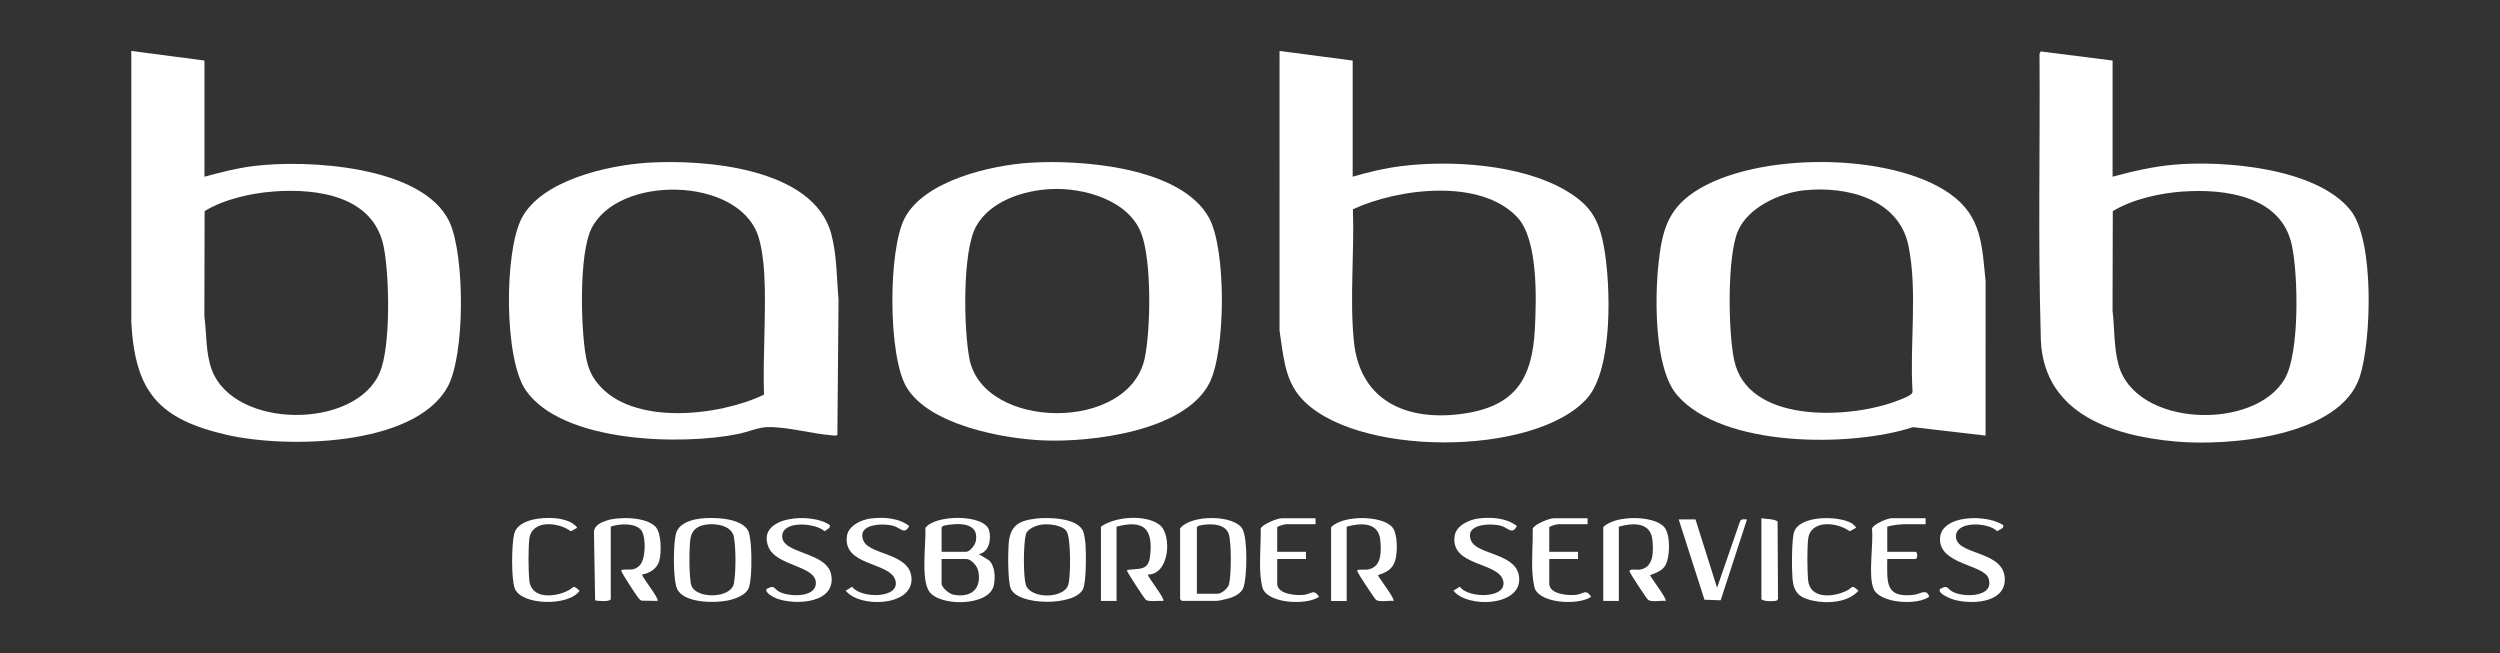
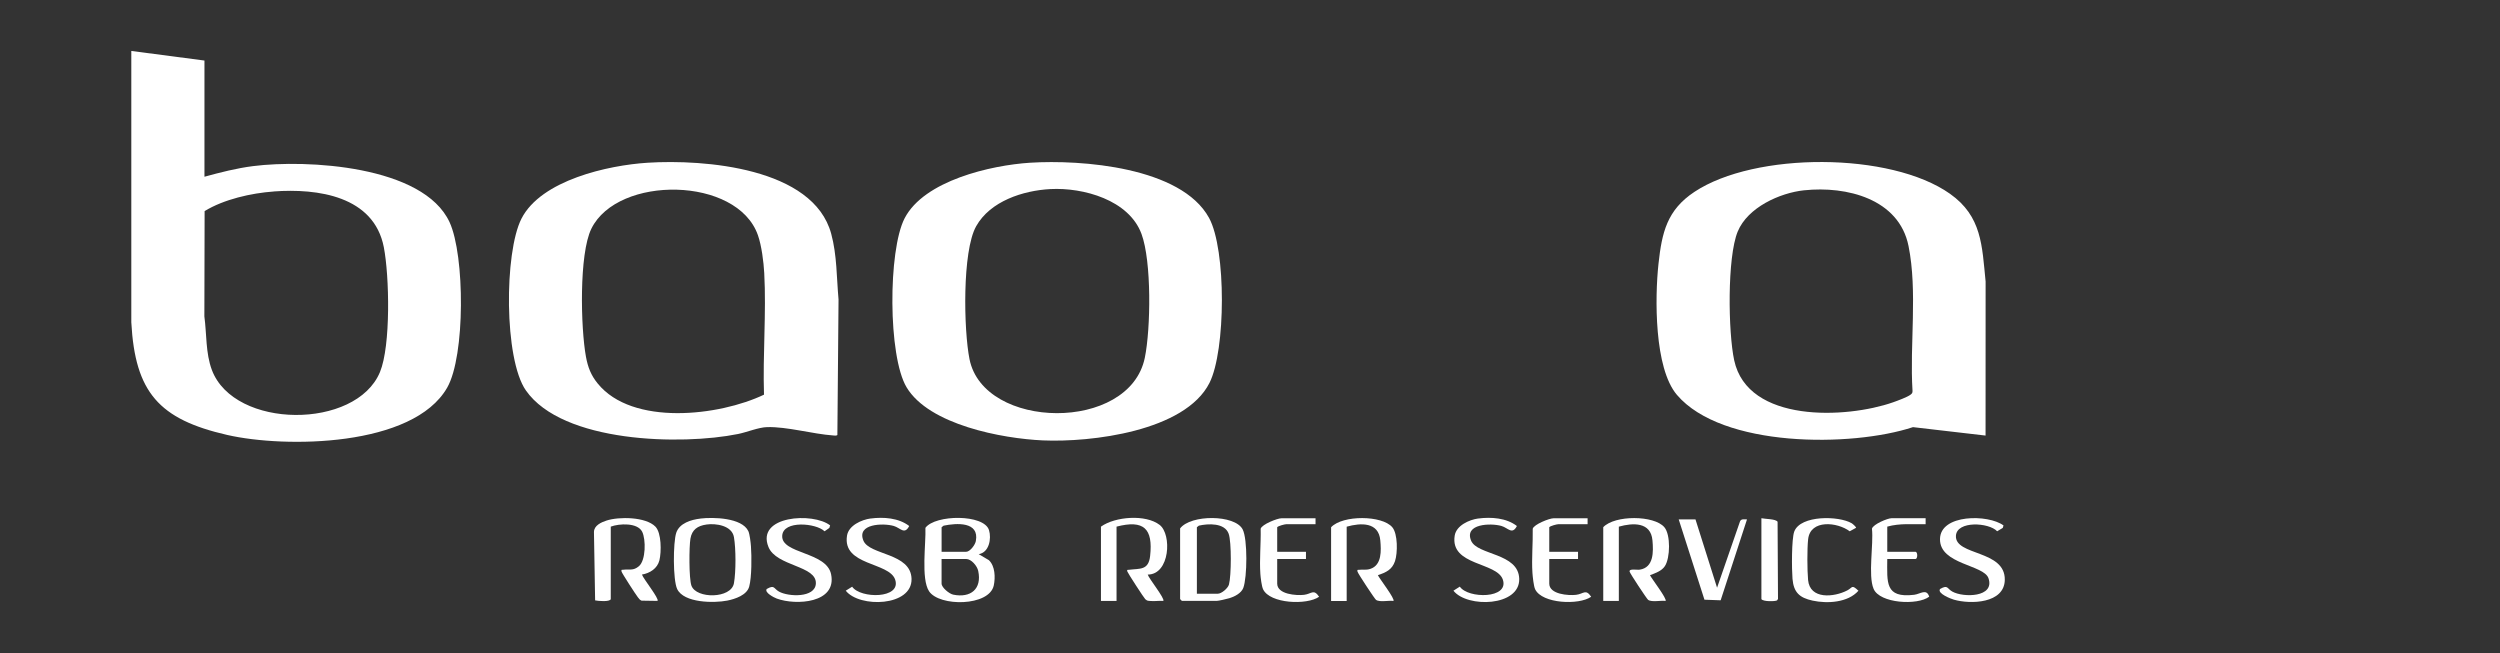
<svg xmlns="http://www.w3.org/2000/svg" id="Layer_1" viewBox="0 0 1008.87 263.56">
  <rect x="0" y="0" width="1008.87" height="263.56" fill="#333333" stroke="none" />
  <defs>
    <style>      .st0 {        fill: #fff;      }    </style>
  </defs>
  <g id="Baobab.pdf">
    <g>
      <path class="st0" d="M82.51,24.42v46.9c6.44-1.76,12.99-3.45,19.65-4.29,21.42-2.73,68.69-.29,79.27,22.65,6.17,13.37,6.36,53.96-.97,66.75-13.73,23.98-65.37,24.45-88.78,19.09-27.5-6.3-37.17-17.16-38.69-45.46V20.56l29.5,3.87h.02ZM110.45,77.28c-9.12.66-20.09,3.14-27.88,7.91l-.1,42.49c.97,7.14.47,14.78,3.03,21.62,9.04,24,58.21,24.13,67.84.83,4.41-10.69,3.79-38.81,1.55-50.37-4.03-20.69-26.72-23.79-44.44-22.5h0v.02Z" />
-       <path class="st0" d="M545.87,24.42v46.9c6.41-1.92,12.99-3.45,19.65-4.29,20.13-2.51,48.28-.67,66.11,9.7,10.11,5.89,13.6,11.63,15.66,23.03,2.72,15.07,3.77,49.1-6.86,61.02-21.21,23.79-95.13,23.78-115.86-.72-6.32-7.47-6.74-17.33-8.21-26.61V20.57l29.5,3.87h0v-.02ZM545.96,84.46c.64,17.45-1.35,36.06.4,53.35,2.43,23.98,21.28,32.27,43.71,29.19,21.39-2.94,28.32-14.01,29.34-34.49.6-11.91,1.32-35.76-7.03-44.75-14.91-16.05-48.35-11.7-66.43-3.3h0Z" />
-       <path class="st0" d="M852.53,24.42v46.9c7.96-2.19,16.16-4.07,24.43-4.83,20.27-1.86,57.9,1.21,71.59,18.36,9.71,12.18,8.45,52.57,3.76,67.11-7.88,24.42-53.07,28.13-74.38,26.21-26.75-2.41-54.73-12.02-54.41-43.75-1.1-37.51-.2-75.11-.48-112.65l.46-1.01,29.04,3.67h-.01ZM880.97,77.28c-9.38.66-20.31,3.07-28.36,7.91l-.1,40.08c.85,7.24.48,14.66,2.38,21.8,6.74,25.43,55.19,26.87,67.2,5.65,5.97-10.56,5.35-41.83,2.77-53.83-4.24-19.78-26.92-22.79-43.89-21.59h0v-.02Z" />
      <path class="st0" d="M261.37,65.67c22.67-1.43,66.82,1.93,74.06,28.66,2.35,8.66,2.16,17.7,2.96,26.53l-.47,54.7c-.49.35-1.1.21-1.66.17-8.3-.58-18.59-3.59-26.69-3.37-3.54.1-8.09,2.05-11.73,2.78-22.81,4.63-70.82,3.62-85.63-17.59-8.85-12.67-8.73-55.68-1.78-69.31,7.92-15.54,34.96-21.56,50.94-22.57h0ZM308.31,159.25c-.53-16.11.97-32.99.1-49.02-.24-4.5-1.07-11.11-2.56-15.33-8.33-23.76-56.52-24.3-67.2-2.62-5.04,10.24-4.31,40.15-2.19,51.68.78,4.22,2,7.43,4.71,10.77,14.01,17.31,49.12,13.16,67.15,4.53h-.01Z" />
      <path class="st0" d="M801.26,175.77l-29.28-3.4c-24.8,8.17-77.07,8.35-95.27-13.03-9.19-10.8-8.91-39.24-7.43-52.89,1.38-12.66,3.43-21.68,14.5-29.02,24.38-16.18,79.13-16.2,103.13.77,12.88,9.1,12.92,20.88,14.38,35.43l-.02,62.15h-.02.01ZM728.12,76.78c-9.92,1.05-22.86,6.94-26.87,16.66-4.3,10.46-3.86,40.67-1.42,51.96,5.48,25.41,45.25,23.55,64.08,16.96,1.73-.61,5.77-2.08,7.07-3.08.63-.48.86-.78.81-1.61-1.17-18.75,2.09-40.04-1.61-58.4-3.84-19.08-25.06-24.27-42.06-22.48h0Z" />
      <path class="st0" d="M415.66,65.67c20.64-1.31,60.99,1.69,72.25,22.26,6.99,12.78,6.76,53.53.18,66.58-9.86,19.56-47.89,24.07-67.27,23.21-16.33-.73-45.9-6.26-54.98-21.44-7.51-12.57-7.48-55.21-.79-68.18,7.87-15.25,34.87-21.42,50.6-22.43h.01ZM423.89,76.3c-11.01.58-24.3,4.87-29.97,15.01s-5.02,41.92-2.68,53.62c5.73,28.7,64.57,29.62,70.75-.57,2.41-11.75,2.77-38.85-1.34-49.96-5.08-13.73-23.47-18.79-36.75-18.1h-.01Z" />
      <path class="st0" d="M394.97,223.64l4.1,2.42c2.52,2.4,2.64,6.97,1.97,10.18-1.79,8.52-21.99,8.63-26.12,2.36-3.32-5.03-1.2-19.42-1.47-25.6,3.98-5.38,23.64-5.6,25.66.93,1.06,3.45.06,8.99-4.13,9.7h-.01ZM379.97,222.67h9.92c1.55,0,3.62-2.77,3.91-4.33,1.49-7.94-7.79-7.28-13.01-6.21l-.81.64v9.92h0v-.02ZM379.97,225.57v9.92c0,1.63,3.12,4.16,4.71,4.48,7.03,1.43,11.63-2.29,10.08-9.58-.43-2.02-2.78-4.81-4.86-4.81h-9.93Z" />
      <path class="st0" d="M246.48,241.77c-.37,1.19-5.15.78-6.32.51l-.47-27.6c.03-2.61,2.92-3.91,5.07-4.61,5-1.63,15.81-1.55,19.72,2.44,2.5,2.55,2.44,10.24,1.63,13.58s-3.89,5.24-7.05,5.77c.45,1.58,7.11,9.83,6.28,10.63l-6.43-.1c-.71-.25-1.08-.83-1.52-1.39-.79-.99-6.46-9.75-6.57-10.35-.18-.96.13-.65.72-.73,2.49-.33,3.96.54,6.3-1.44,2.8-2.37,2.84-10.83,1.31-13.89-1.88-3.77-9.33-3.33-12.68-2.07v29.26h0Z" />
-       <path class="st0" d="M418.08,209.26c4.98-.56,17.02-.36,19.08,5.32.45,1.24.77,3.56.88,4.93.27,3.59.39,15.53-1.05,18.34-3.48,6.8-26.17,6.64-29.08-.3-1.26-3.01-1.15-14.37-.87-18.02.55-7.31,3.92-9.43,11.03-10.25h0v-.02ZM420.49,211.68c-2.23.3-5.98,1.66-6.55,4.09-.93,3.97-1.06,16.23,0,20.1,1.63,5.91,15.57,5.91,17.2,0,.94-3.42,1.14-19.11-.85-21.67-1.79-2.3-7.08-2.88-9.8-2.52h0Z" />
      <path class="st0" d="M282.64,209.26c5.11-.61,16.74-.38,19.34,5.06.57,1.18.97,4.72,1.07,6.18.3,4.11.33,12.36-.71,16.21-.93,3.45-5.68,5.03-8.86,5.66-5.29,1.05-17.51,1-20.21-4.67-1.74-3.66-1.66-18.75-.38-22.67s6.06-5.32,9.73-5.75h0l.02-.02ZM285.06,211.68c-3.53.5-5.81,2.06-6.43,5.65-.57,3.27-.63,16.12.39,18.99,1.92,5.42,16.06,5.32,17.16-.95.83-4.65.82-13.97,0-18.63s-7.22-5.62-11.12-5.07h0Z" />
      <path class="st0" d="M476.22,213.25c4.28-5.67,22.1-5.65,25.25.38,2.04,3.9,1.85,19.49.25,23.65-.81,2.1-3.51,3.49-5.57,4.11-.97.3-4.42,1.1-5.18,1.1h-14.02l-.72-.72v-28.53h-.01ZM483,239.59h8.47c1.45,0,4.06-2.17,4.48-3.73.95-3.46,1.06-17.19-.12-20.46-1.59-4.47-8.28-4.14-12.02-3.28l-.81.64v26.84h0Z" />
      <path class="st0" d="M537.17,212.76c4.68-4.97,20.54-4.87,24.68,0,2.26,2.64,2.2,10.43,1.1,13.69-1.16,3.46-3.64,4.56-6.91,5.66.65,1.41,7.06,9.65,6.28,10.4-1.88-.29-5.58.61-7.04-.45-.55-.4-7.35-10.72-7.47-11.39-.18-.96.13-.65.72-.73,1.57-.21,2.69.21,4.47-.37,4.7-1.54,4.38-7.44,4.02-11.49-.66-7.49-7.87-7.14-13.57-5.54v29.98h-6.29v-29.74h0v-.02Z" />
      <path class="st0" d="M646.97,212.76c4.68-4.97,20.54-4.87,24.68,0,2.58,3.02,2.38,12.39.21,15.7-1.32,2-3.89,2.85-6.01,3.65.65,1.41,7.06,9.65,6.28,10.4-1.88-.29-5.58.61-7.04-.45-.55-.4-7.35-10.72-7.47-11.39-.25-1.32,3-.61,4.08-.78,5.73-.87,5.55-7.26,5.15-11.82-.66-7.49-7.87-7.14-13.57-5.54v29.98h-6.29v-29.74h-.02Z" />
      <path class="st0" d="M444.3,212.52c5.67-4.08,18.02-5.06,23.67-.7,4.98,3.84,4.19,20.04-4.81,20.05.45,1.58,7.11,9.83,6.28,10.63-1.64-.14-3.5.19-5.1.03-1.07-.11-1.28.04-2.17-.73-.5-.44-7.03-10.52-7.23-11.15-.28-.89.16-.65.71-.72,4.33-.55,7.83.31,8.48-5.56,1.23-11.08-2.54-14.71-13.55-11.85v29.98h-6.29v-29.98h.01Z" />
      <path class="st0" d="M334.98,212.05l-.3.99-1.93,1.36c-3.34-3.3-16.71-4.56-17.09,1.78-.45,7.4,17.82,6.39,19.72,15.54,2.43,11.69-14.18,12.69-21.92,9.83-1.09-.4-5.06-2.42-4.06-3.86,3.23-1.83,2.73-.21,4.95,1.04,3.76,2.13,14.63,2.62,14.89-3.26.31-7.28-15.97-6.89-19.13-14.74-5.11-12.66,18.04-14.1,24.91-8.69h-.04Z" />
      <path class="st0" d="M808.51,212.05l-.3.99-2.26,1.35c-3.33-3.57-16.31-4.32-16.64,1.83-.42,8.13,19.97,5.6,19.72,17.82-.19,9.47-13.74,9.92-20.56,7.95-1.15-.33-6.81-2.49-5.57-4.3,3.23-1.83,2.73-.21,4.95,1.04,4.39,2.48,17.28,2.41,14.59-5.4-1.89-5.47-19.63-5.51-19.56-15.74.05-10.21,19.52-10.1,25.63-5.55h0Z" />
      <path class="st0" d="M351.32,209.25c5.17-.69,11.37-.26,15.59,3.02-1.91,3.7-3.55.74-6.26-.03-4.28-1.22-15.07-.93-12.22,5.94,2.46,5.93,19.14,4.88,19.42,15.4.3,11.2-21.02,11.81-26.55,4.79l2.58-1.61c3.35,4.9,19.97,4.93,17.36-2.85-2.41-7.17-21.37-5.53-19.43-17.76.64-4.09,5.87-6.43,9.52-6.92h0v.02Z" />
      <path class="st0" d="M596.55,209.25c5.17-.69,11.37-.26,15.59,3.02-1.91,3.7-3.55.74-6.26-.03-4.28-1.22-15.07-.93-12.22,5.94,2.46,5.93,19.14,4.88,19.42,15.4.3,11.2-21.02,11.81-26.55,4.79l2.58-1.64c3.32,4.94,19.97,4.95,17.36-2.82-2.41-7.17-21.37-5.53-19.43-17.76.64-4.09,5.87-6.43,9.52-6.92h0v.02Z" />
      <path class="st0" d="M530.88,209.13v2.42h-11.85c-.56,0-3.2.67-3.62,1.21v9.92h11.61v2.9h-11.61v9.92c0,4.39,7.79,4.9,10.83,4.54s3.86-2.52,6.09.78c-4.98,3.47-19.84,2.8-22.61-3.01-.59-1.24-.99-4.65-1.1-6.16-.41-5.9.26-12.34.12-18.29.52-1.77,6.75-4.21,8.37-4.21h13.78v-.02Z" />
      <path class="st0" d="M640.67,209.13v2.42h-11.85c-.56,0-3.2.67-3.62,1.21v9.92h11.61v2.9h-11.61v9.92c0,4.39,7.79,4.9,10.83,4.54s3.86-2.52,6.09.78c-5,3.47-19.81,2.8-22.61-3.01-.6-1.25-.99-5.07-1.1-6.64-.37-5.76.23-12,.12-17.81.52-1.77,6.75-4.21,8.37-4.21h13.78v-.02Z" />
      <path class="st0" d="M684.21,209.61l8.71,27.56,9.26-26.76c.47-1.14,1.76-.8,2.82-.81l-10.63,32.65-6.54-.24-10.39-32.41h6.77,0Z" />
      <path class="st0" d="M777.08,209.13v2.42c-5.18.08-10.43-.46-15.48.97v10.16h11.37c.96,0,.96,2.9,0,2.9h-11.37c-.03,9.46-1,15.85,10.83,14.45,2.51-.3,5.01-2.67,6.1.76-4.76,3.62-19.99,2.72-22.45-3.17-2.3-5.51.06-17.95-.66-24.28.53-1.81,6.34-4.21,7.88-4.21h13.78,0Z" />
-       <path class="st0" d="M232.94,212.99l-2.57,1.41c-4.94-3.72-15.88-4.9-16.78,3.2-.43,3.88-.38,12.53-.02,16.46.74,7.95,10.46,6.98,15.83,4.19,2.18-1.14,1.68-2.51,4.49.14-4.29,6.35-23.47,6-26.15-.93-1.49-3.84-1.29-17.93-.23-22.07,1.52-5.94,11.37-6.72,16.49-6.27,2.82.25,7.37,1.32,8.93,3.88h0Z" />
      <path class="st0" d="M749.02,212.99l-2.57,1.41c-4.94-3.72-15.88-4.9-16.78,3.2-.43,3.88-.38,12.53-.02,16.46.74,7.95,10.46,6.98,15.83,4.19,2.18-1.14,1.68-2.51,4.49.14-4.24,4.82-12.58,5.27-18.49,3.99-5.29-1.15-7.65-3.3-8.12-8.81-.31-3.64-.42-16.17.73-19.12,2.59-6.62,17.96-6.34,23.15-3.3.42.24,1.94,1.59,1.76,1.85h.02Z" />
      <path class="st0" d="M710.81,209.13c1.48.34,5.83.25,6.53,1.44l.17,31.13-.38.58c-.64.45-5.63.57-6.32-.51v-32.64h0Z" />
    </g>
  </g>
</svg>